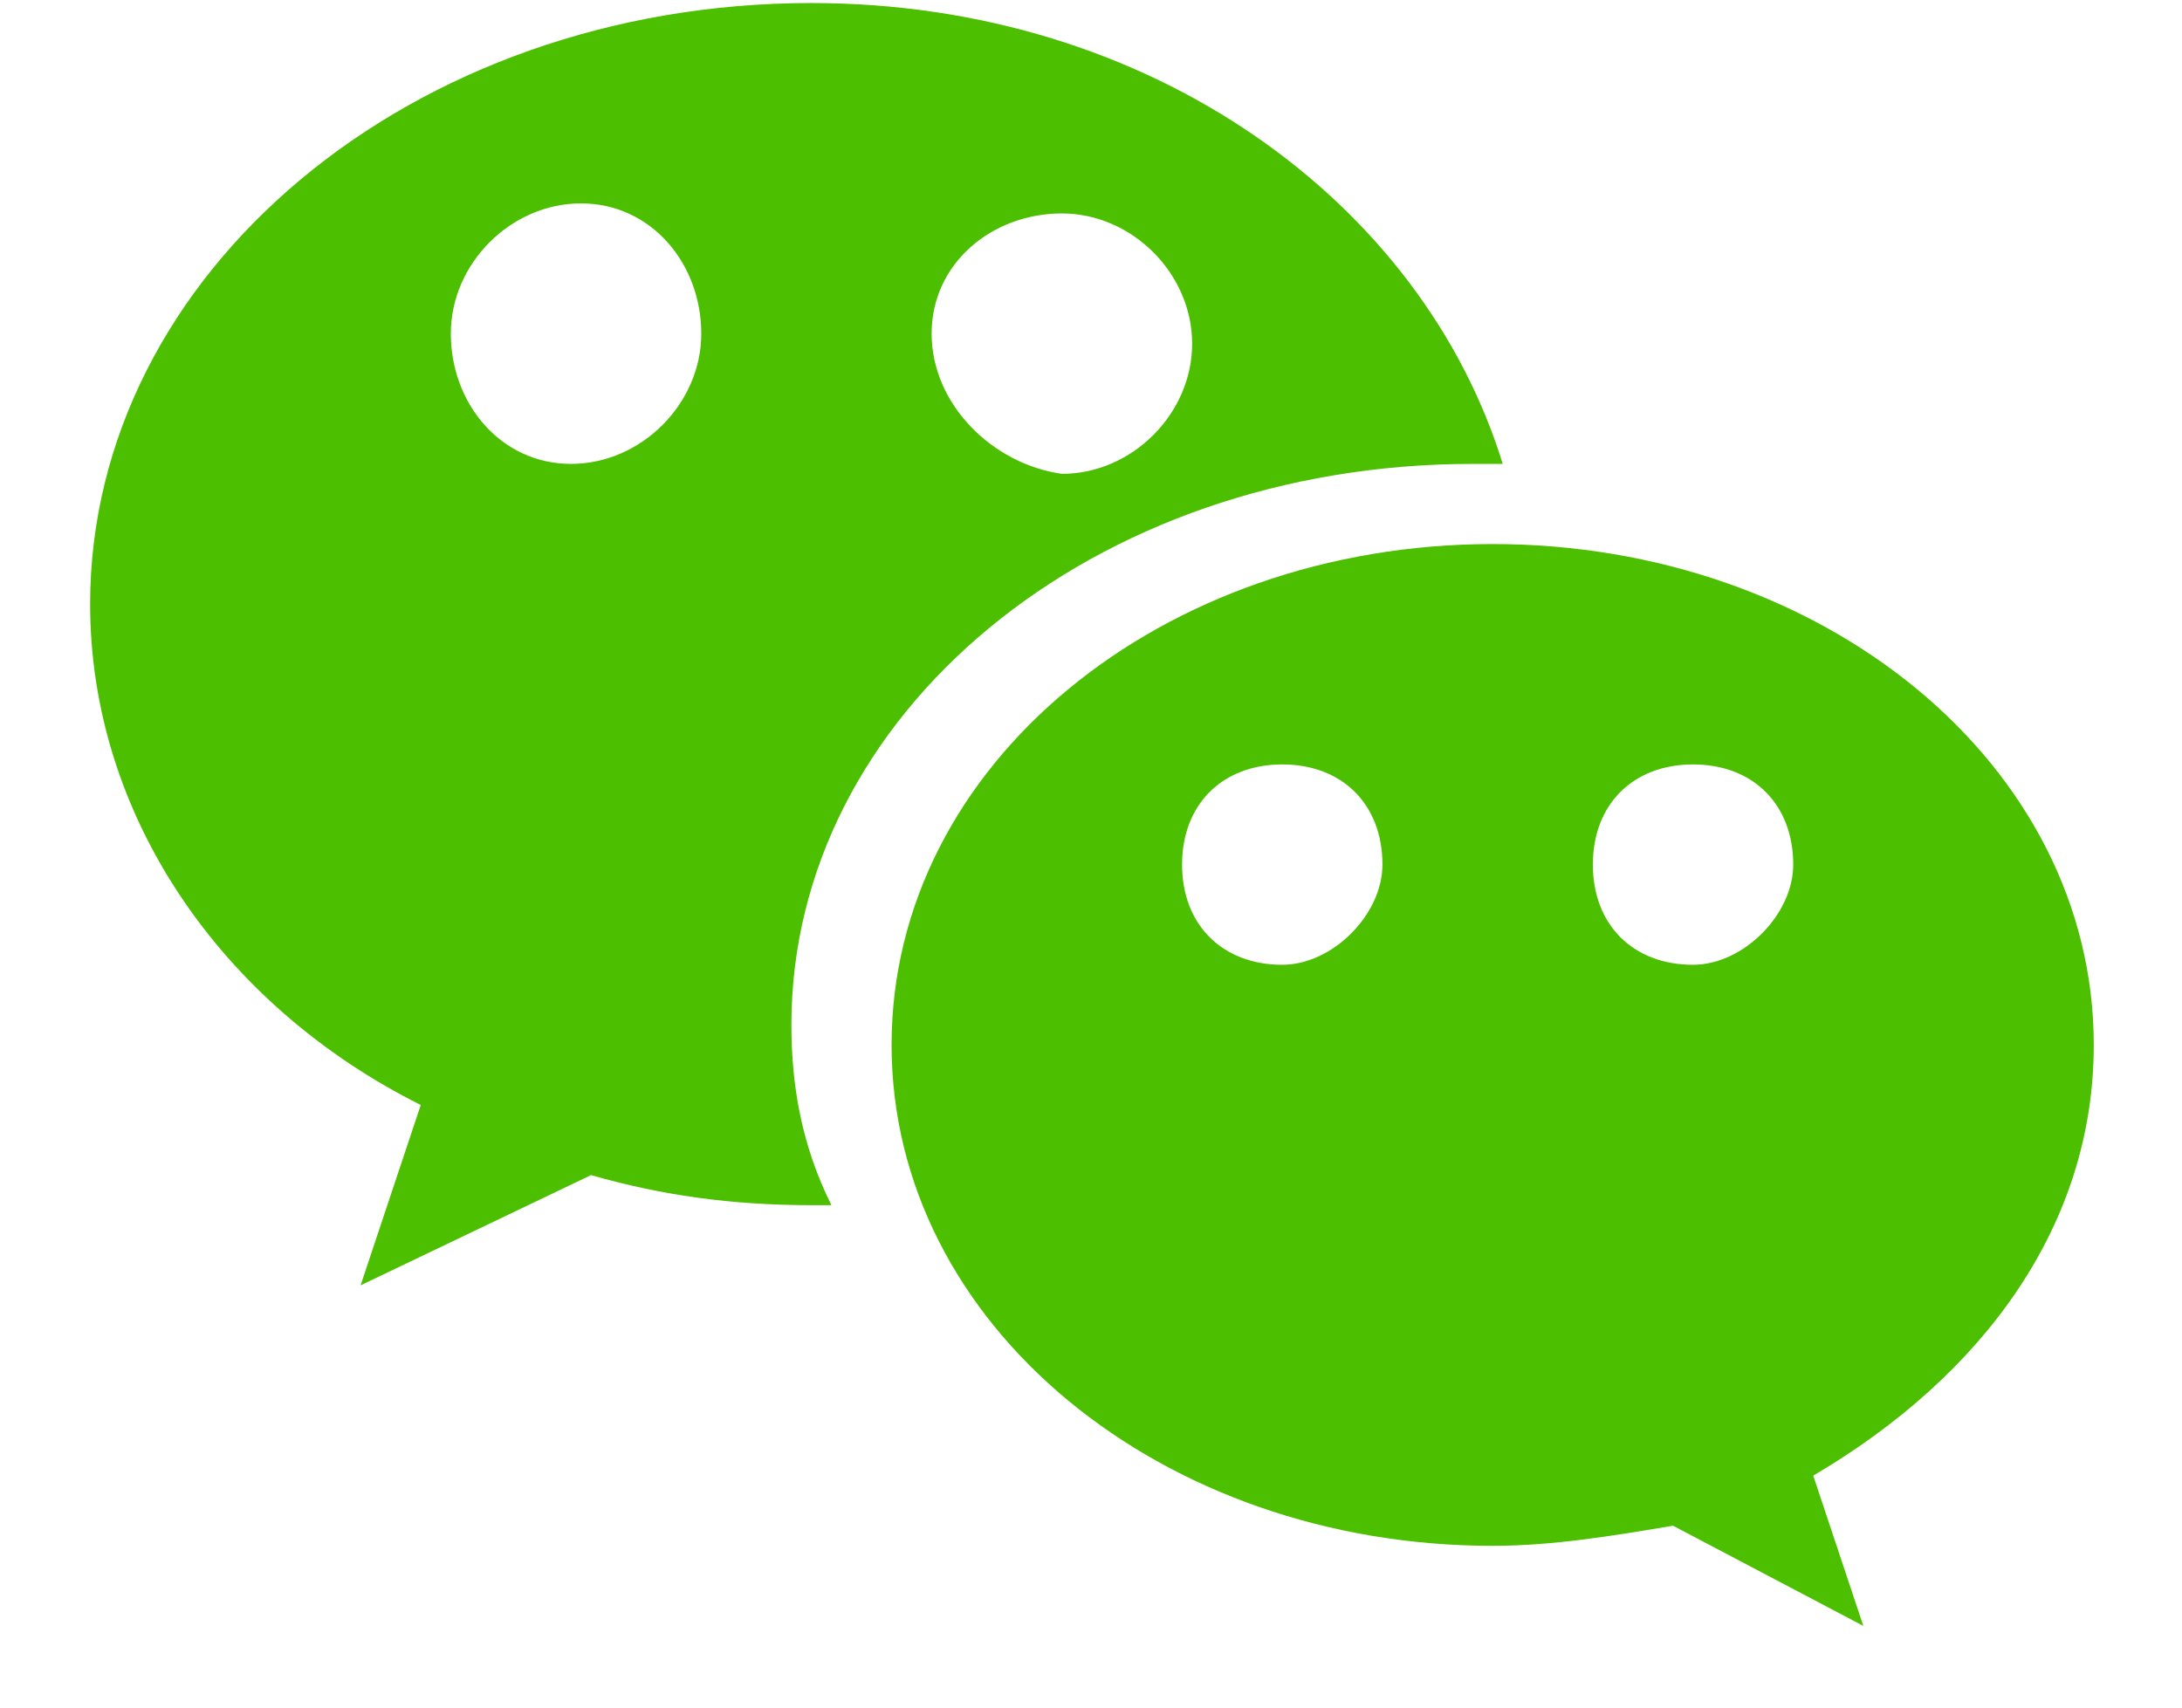
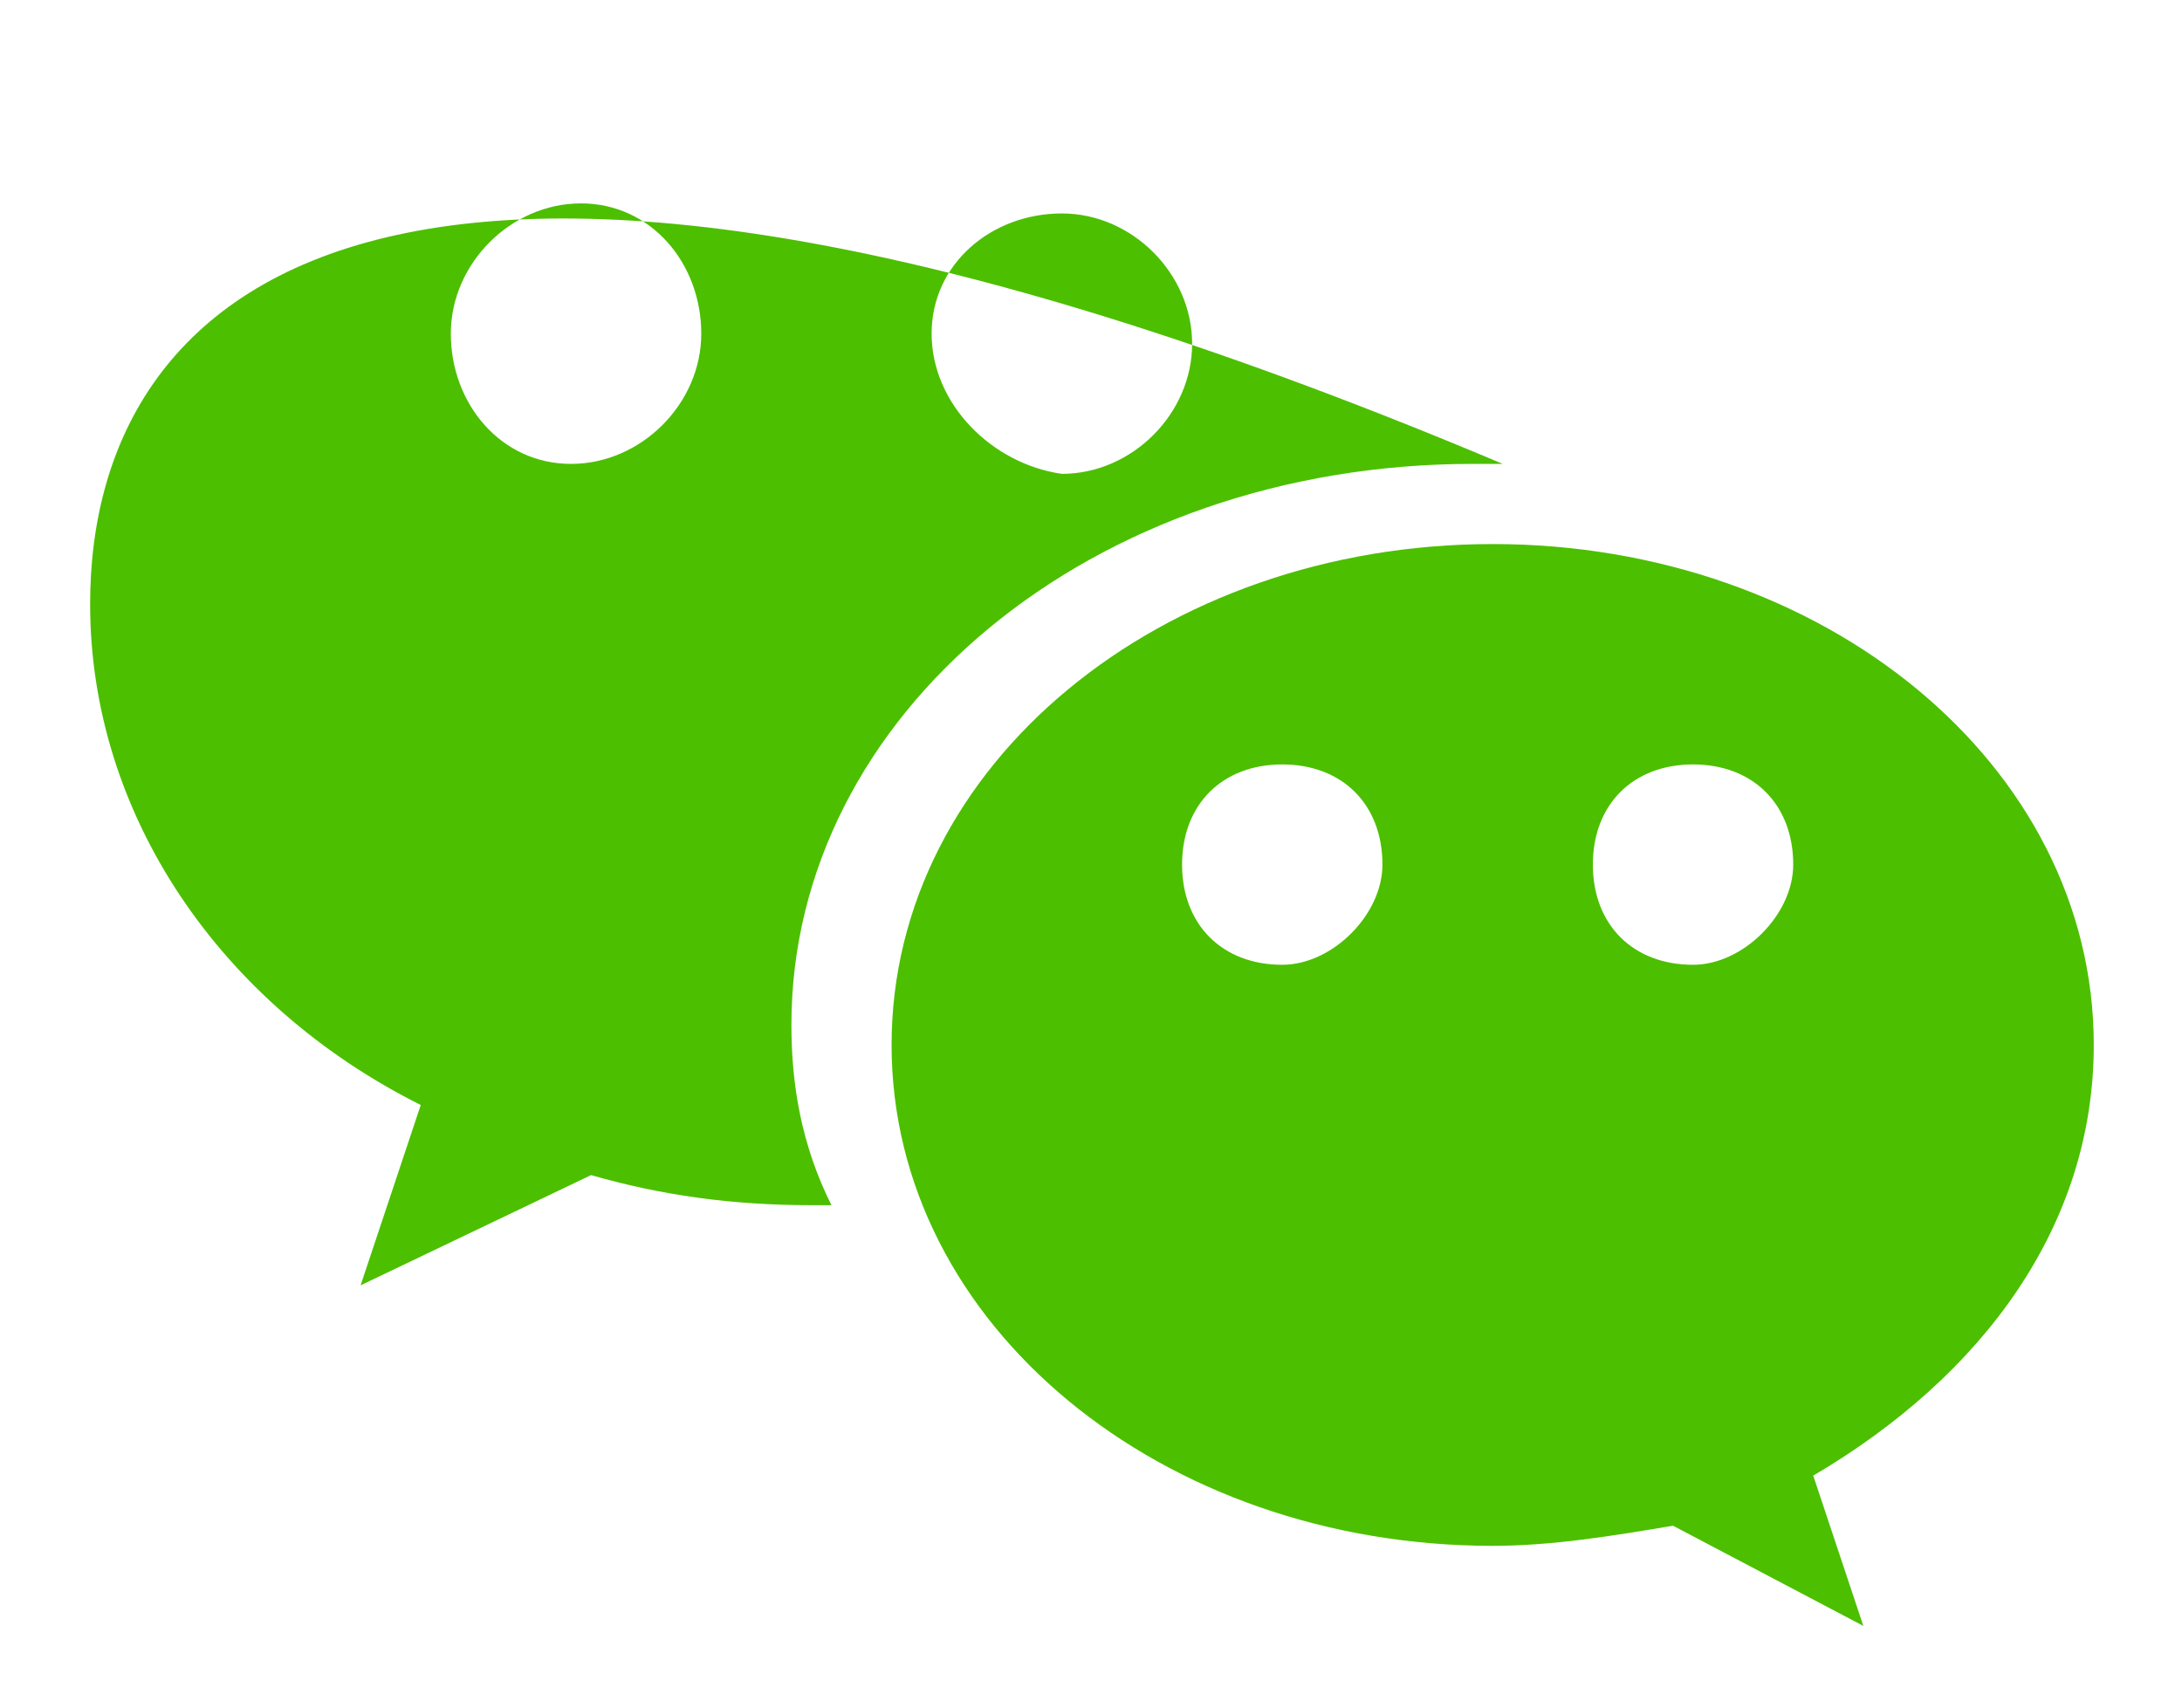
<svg xmlns="http://www.w3.org/2000/svg" width="23px" height="18px" viewBox="0 0 23 18" version="1.1">
  <title>微信图标</title>
  <desc>Created with Sketch.</desc>
  <g id="页面-1" stroke="none" stroke-width="1" fill="none" fill-rule="evenodd">
    <g id="永中软件帮助中心" transform="translate(-459, -1585)" fill-rule="nonzero">
      <g id="编组-8" transform="translate(0, 1405)">
        <g id="编组-16" transform="translate(410, 80)">
          <g id="编组-21" transform="translate(23, 86)">
            <g id="编组-20" transform="translate(26.95, 10.697)">
              <g id="微信图标" transform="translate(0, 1.54)">
-                 <rect id="矩形" fill="#000000" opacity="0" x="0" y="0" width="21.12" height="21.12" />
                <path d="M21.12,12.778 C21.12,9.821 18.269,7.498 14.784,7.498 C11.299,7.498 8.448,9.821 8.448,12.778 C8.448,15.734 11.299,18.058 14.784,18.058 C15.418,18.058 16.051,17.952 16.685,17.846 L18.691,18.902 L18.163,17.318 C19.958,16.262 21.12,14.678 21.12,12.778 L21.12,12.778 Z M12.566,11.933 C11.933,11.933 11.51,11.51 11.51,10.877 C11.51,10.243 11.933,9.821 12.566,9.821 C13.2,9.821 13.622,10.243 13.622,10.877 C13.622,11.405 13.094,11.933 12.566,11.933 Z M16.896,11.933 C16.262,11.933 15.84,11.51 15.84,10.877 C15.84,10.243 16.262,9.821 16.896,9.821 C17.53,9.821 17.952,10.243 17.952,10.877 C17.952,11.405 17.424,11.933 16.896,11.933 Z" id="形状" fill="#4CBF00" />
-                 <path d="M7.392,12.566 C7.392,9.293 10.56,6.653 14.573,6.653 L14.89,6.653 C14.045,3.907 11.194,1.795 7.603,1.795 C3.379,1.795 0,4.646 0,8.131 C0,10.349 1.373,12.355 3.485,13.411 L2.851,15.312 L5.28,14.15 C6.019,14.362 6.758,14.467 7.603,14.467 L7.814,14.467 C7.498,13.834 7.392,13.2 7.392,12.566 L7.392,12.566 Z M10.243,4.013 C10.982,4.013 11.616,4.646 11.616,5.386 C11.616,6.125 10.982,6.758 10.243,6.758 C9.504,6.653 8.87,6.019 8.87,5.28 C8.87,4.541 9.504,4.013 10.243,4.013 L10.243,4.013 Z M5.069,6.653 C4.33,6.653 3.802,6.019 3.802,5.28 C3.802,4.541 4.435,3.907 5.174,3.907 C5.914,3.907 6.442,4.541 6.442,5.28 C6.442,6.019 5.808,6.653 5.069,6.653 Z" id="形状" fill="#4CBF00" />
+                 <path d="M7.392,12.566 C7.392,9.293 10.56,6.653 14.573,6.653 L14.89,6.653 C3.379,1.795 0,4.646 0,8.131 C0,10.349 1.373,12.355 3.485,13.411 L2.851,15.312 L5.28,14.15 C6.019,14.362 6.758,14.467 7.603,14.467 L7.814,14.467 C7.498,13.834 7.392,13.2 7.392,12.566 L7.392,12.566 Z M10.243,4.013 C10.982,4.013 11.616,4.646 11.616,5.386 C11.616,6.125 10.982,6.758 10.243,6.758 C9.504,6.653 8.87,6.019 8.87,5.28 C8.87,4.541 9.504,4.013 10.243,4.013 L10.243,4.013 Z M5.069,6.653 C4.33,6.653 3.802,6.019 3.802,5.28 C3.802,4.541 4.435,3.907 5.174,3.907 C5.914,3.907 6.442,4.541 6.442,5.28 C6.442,6.019 5.808,6.653 5.069,6.653 Z" id="形状" fill="#4CBF00" />
              </g>
            </g>
          </g>
        </g>
      </g>
    </g>
  </g>
</svg>